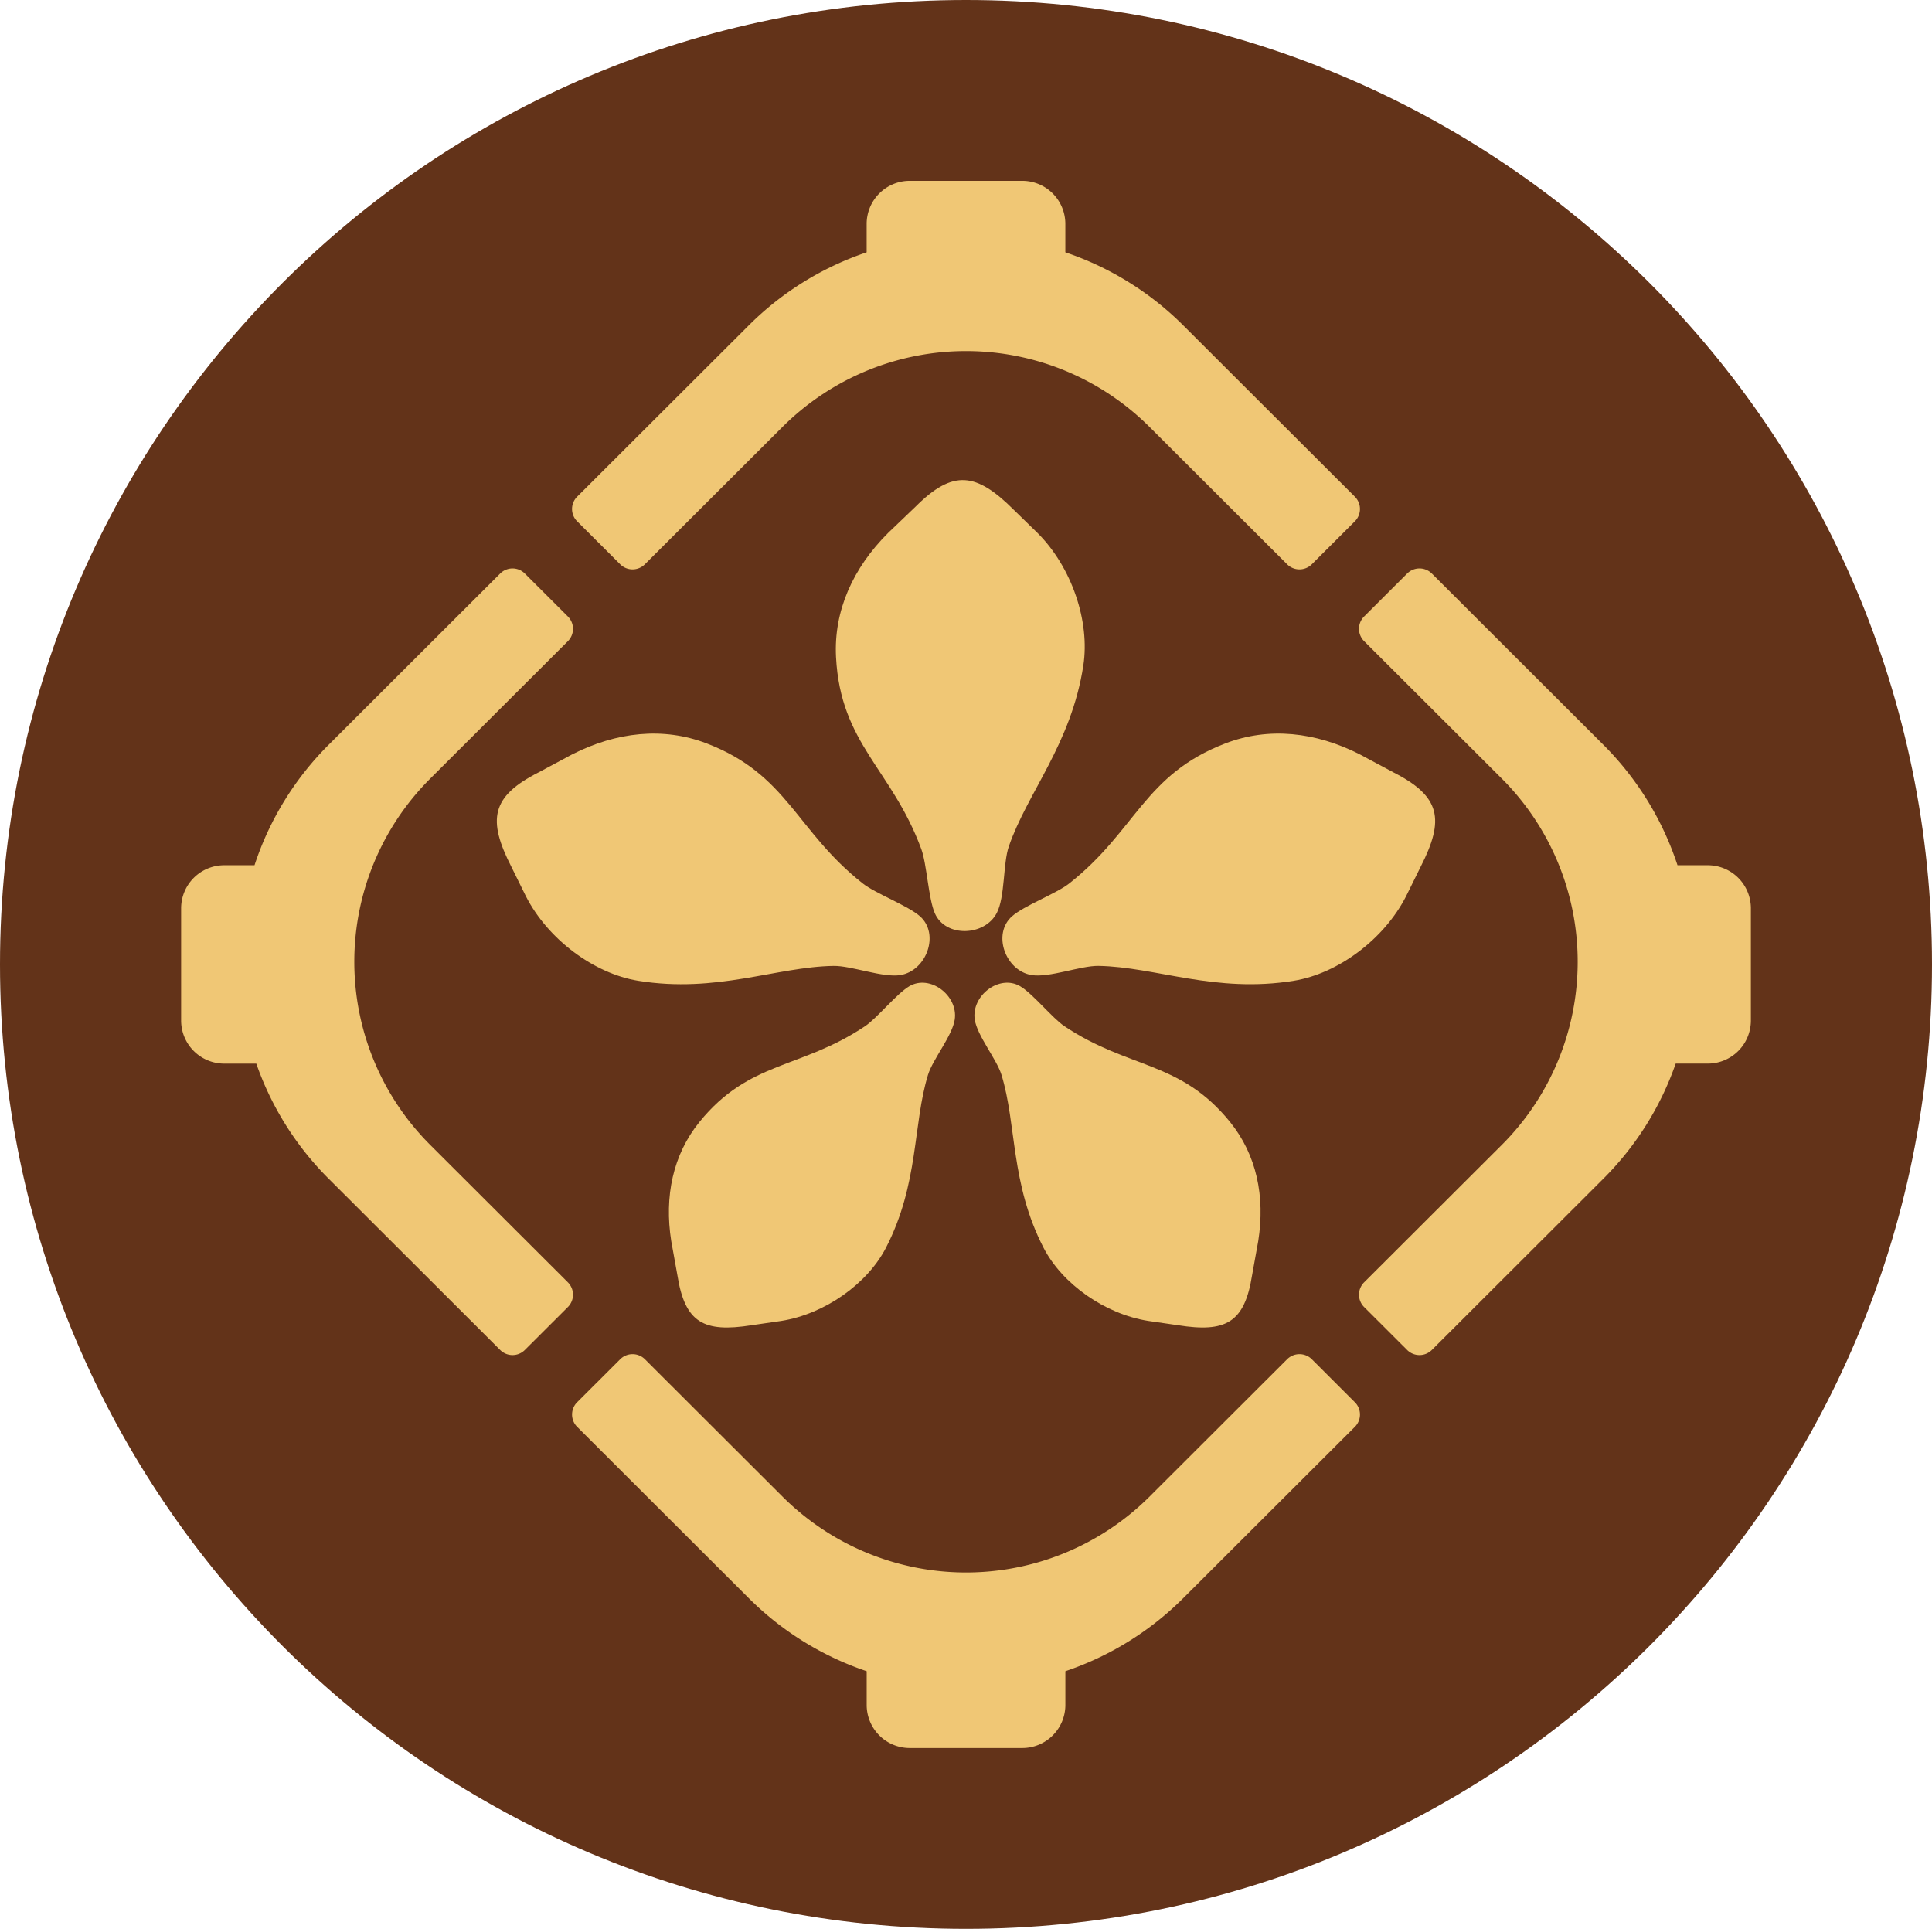
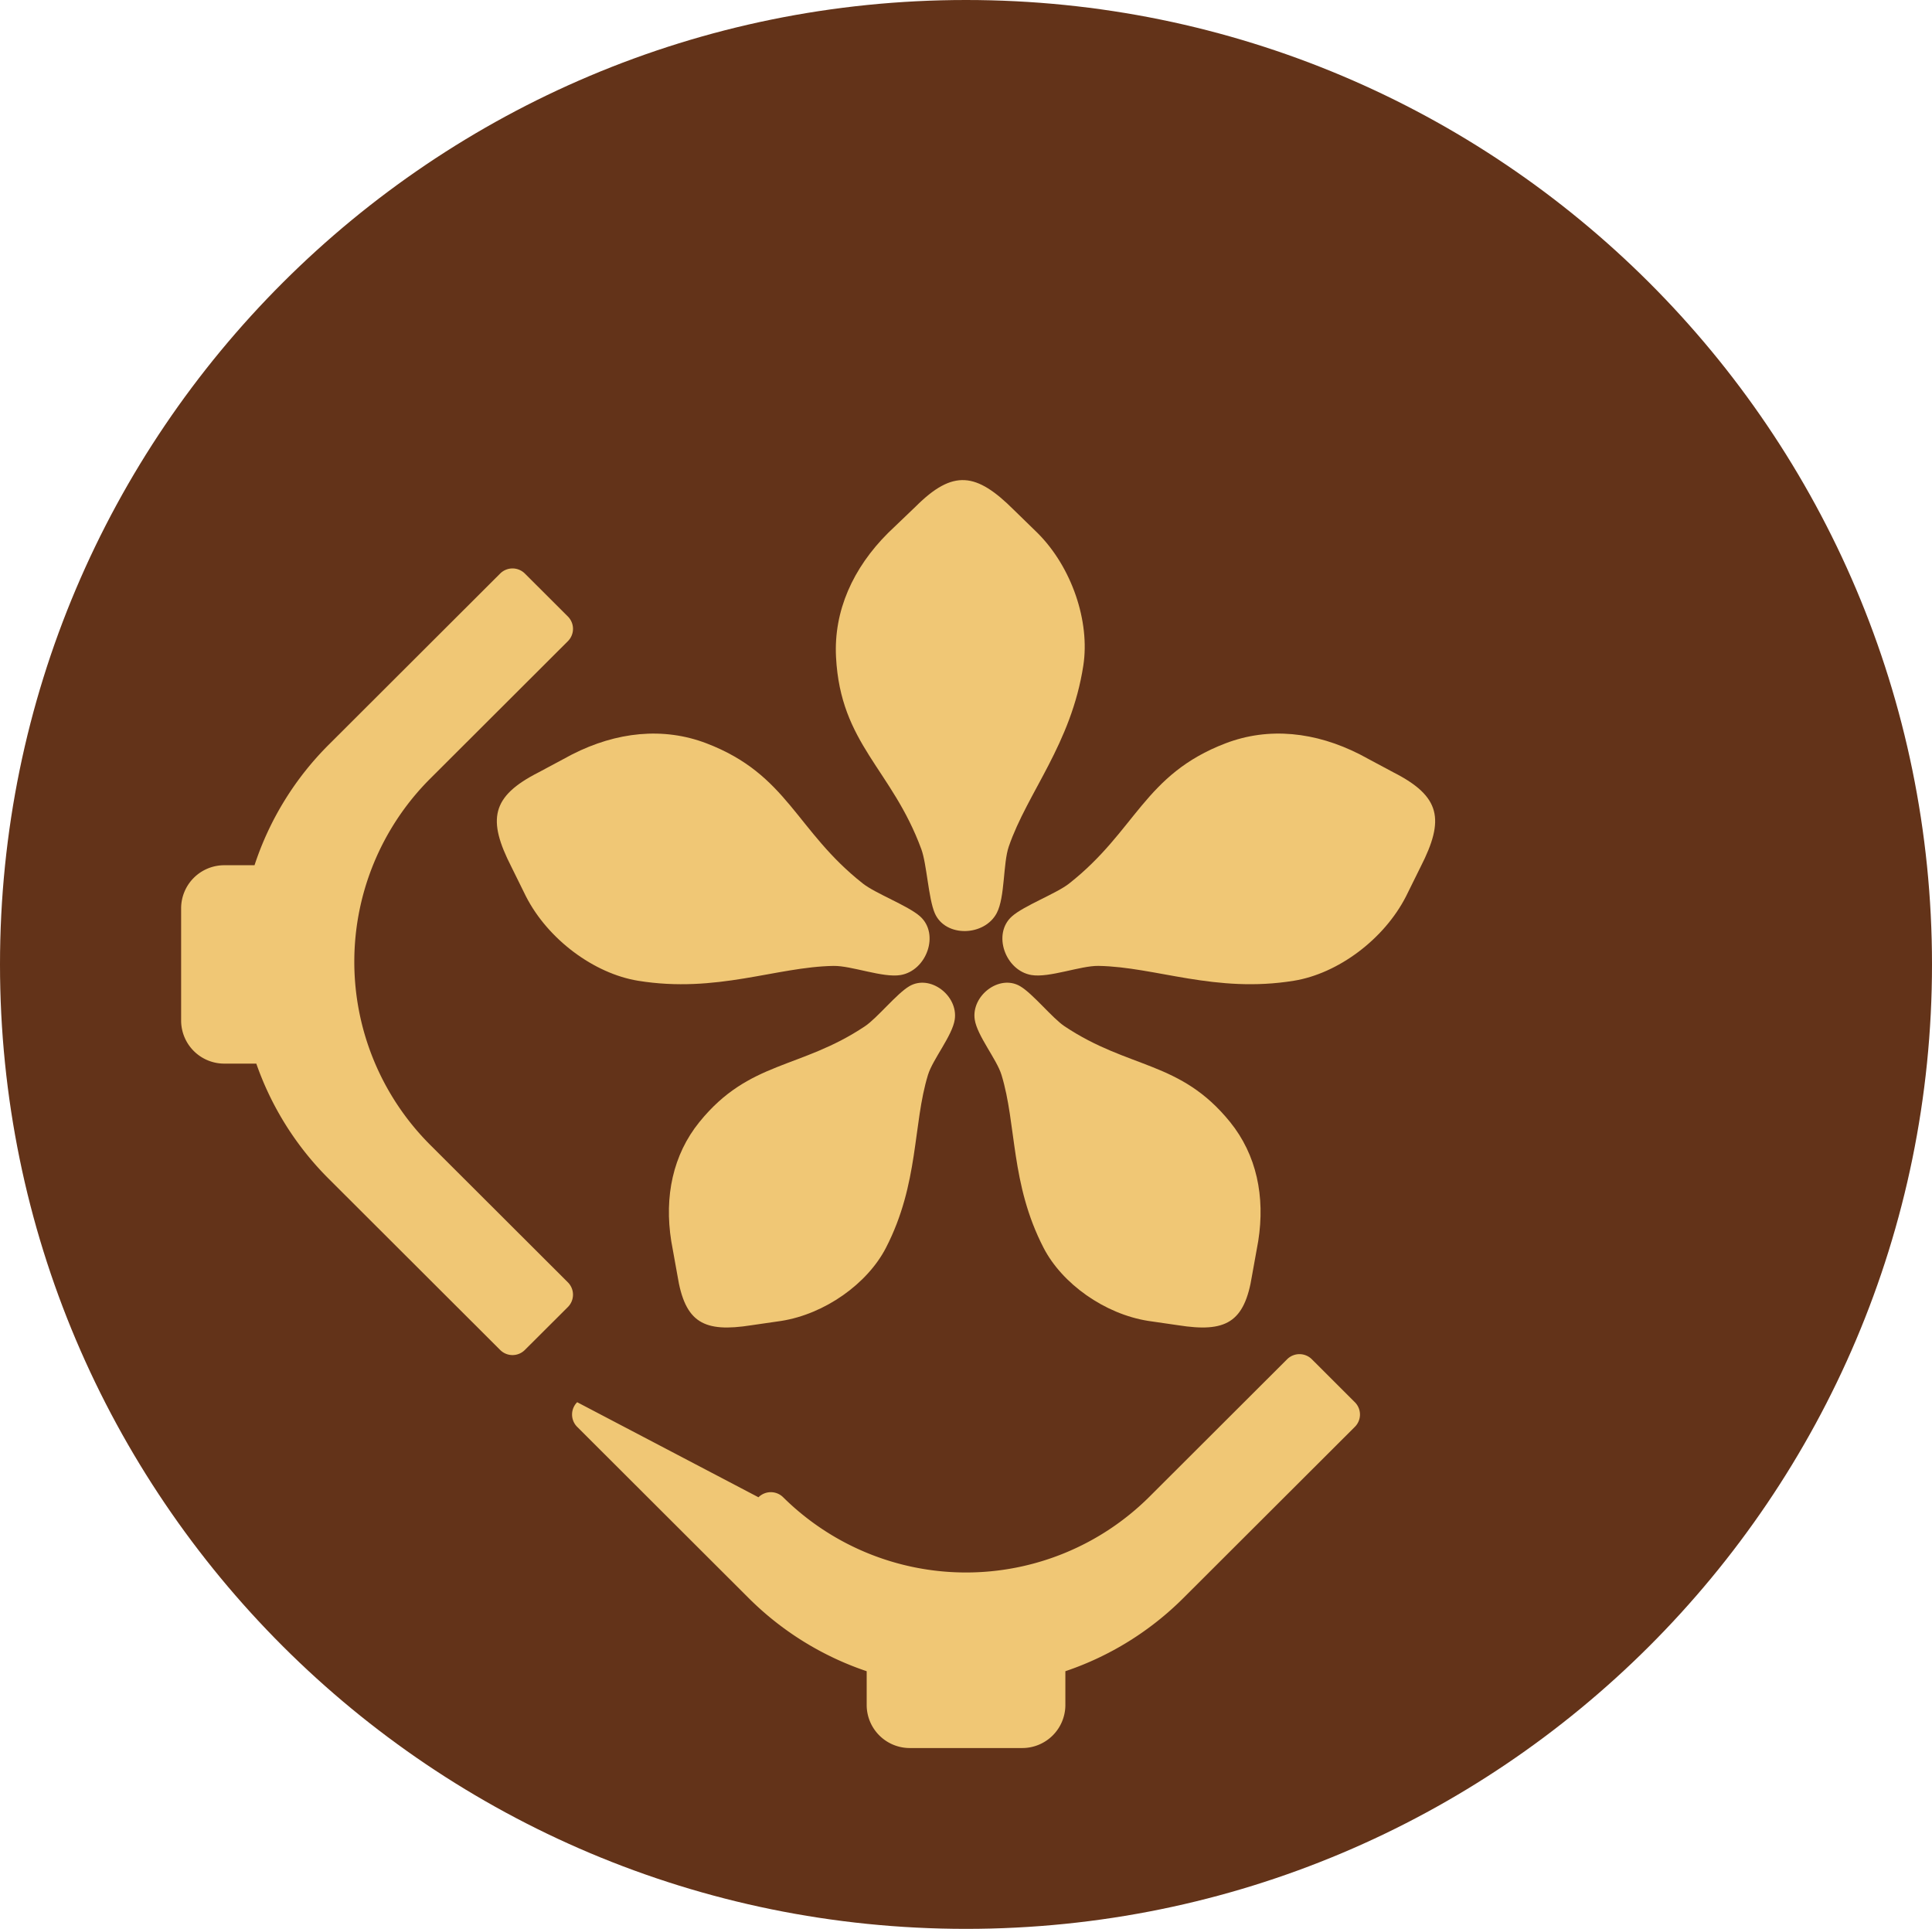
<svg xmlns="http://www.w3.org/2000/svg" id="logo_hakka" width="1024" height="1022.293" viewBox="0 0 1024 1022.293">
  <path id="Path_103181" data-name="Path 103181" d="M1024,511.146c0,282.294-229.235,511.146-512,511.146S0,793.44,0,511.146,229.235,0,512,0s512,228.853,512,511.146" transform="translate(0 0)" fill="#633319" />
  <g id="Group_8142" data-name="Group 8142" transform="translate(96.001 95.838)">
-     <path id="Path_103182" data-name="Path 103182" d="M241.176,180.875h-16.09a161.209,161.209,0,0,0-39.373-63.919L94.885,26.279a9.282,9.282,0,0,0-13.094,0L58.981,49.051a9.229,9.229,0,0,0,0,13.06l73.293,73.158a137.249,137.249,0,0,1,0,193.52L58.981,401.946a9.244,9.244,0,0,0,0,13.073L81.79,437.778a9.259,9.259,0,0,0,13.094,0L185.714,347.1a161.057,161.057,0,0,0,38.413-61.095h17.049a22.837,22.837,0,0,0,22.8-22.759V203.634a22.846,22.846,0,0,0-22.8-22.759" transform="translate(568.023 181.857)" fill="#f0c775" />
-     <path id="Path_103183" data-name="Path 103183" d="M135.575,137.574a137.757,137.757,0,0,1,193.83,0l73.28,73.158a9.281,9.281,0,0,0,13.094,0l22.81-22.772a9.229,9.229,0,0,0,0-13.06L347.76,84.223a161.583,161.583,0,0,0-62.618-38.834V30.259A22.837,22.837,0,0,0,262.346,7.5H202.634a22.846,22.846,0,0,0-22.8,22.759v15.13a161.444,161.444,0,0,0-62.6,38.834L26.4,174.9a9.206,9.206,0,0,0,0,13.06l22.8,22.772a9.281,9.281,0,0,0,13.094,0Z" transform="translate(183.509 -7.5)" fill="#f0c775" />
    <path id="Path_103184" data-name="Path 103184" d="M139.212,328.789a137.2,137.2,0,0,1,0-193.507l73.28-73.158a9.244,9.244,0,0,0,0-13.073l-22.81-22.772a9.266,9.266,0,0,0-13.082,0L85.772,116.957A161.21,161.21,0,0,0,46.4,180.875H30.31A22.857,22.857,0,0,0,7.5,203.634v59.613a22.859,22.859,0,0,0,22.81,22.771H47.346A161.137,161.137,0,0,0,85.772,347.1L176.6,437.778a9.243,9.243,0,0,0,13.082,0l22.81-22.759a9.244,9.244,0,0,0,0-13.073Z" transform="translate(-7.5 181.857)" fill="#f0c775" />
-     <path id="Path_103185" data-name="Path 103185" d="M329.409,132.024a137.757,137.757,0,0,1-193.83,0L62.3,58.866a9.281,9.281,0,0,0-13.094,0L26.395,81.638a9.229,9.229,0,0,0,0,13.06l90.829,90.678a161.585,161.585,0,0,0,62.618,38.835v17.954a22.837,22.837,0,0,0,22.8,22.759H262.35a22.846,22.846,0,0,0,22.8-22.759V224.21a161.449,161.449,0,0,0,62.6-38.835L438.58,94.7a9.206,9.206,0,0,0,0-13.06l-22.8-22.772a9.282,9.282,0,0,0-13.095,0Z" transform="translate(183.517 565.689)" fill="#f0c775" />
+     <path id="Path_103185" data-name="Path 103185" d="M329.409,132.024a137.757,137.757,0,0,1-193.83,0a9.281,9.281,0,0,0-13.094,0L26.395,81.638a9.229,9.229,0,0,0,0,13.06l90.829,90.678a161.585,161.585,0,0,0,62.618,38.835v17.954a22.837,22.837,0,0,0,22.8,22.759H262.35a22.846,22.846,0,0,0,22.8-22.759V224.21a161.449,161.449,0,0,0,62.6-38.835L438.58,94.7a9.206,9.206,0,0,0,0-13.06l-22.8-22.772a9.282,9.282,0,0,0-13.095,0Z" transform="translate(183.517 565.689)" fill="#f0c775" />
    <path id="Path_103186" data-name="Path 103186" d="M119.925,249.326c4.4-8.421,3.264-26.235,6.362-35.231,9.882-28.675,33.088-54.245,39.5-95.9,3.6-23.3-6.08-52.1-24.256-70.244L128.987,35.73C109.1,15.872,96.808,14.083,76.917,33.941L62.287,47.947C43.637,66.565,33.448,89.26,34.715,113.719c2.394,46.118,29.542,59.293,45.2,101.756,2.944,8,3.751,26.247,7.181,34.055,5.645,12.868,26.33,12.242,32.832-.2" transform="translate(312.395 138.698)" fill="#f0c775" />
    <path id="Path_103187" data-name="Path 103187" d="M248.817,51l-17.856-9.558c-23.5-11.948-48.269-14.619-71.181-5.853-43.2,16.523-47.36,46.374-82.97,74.359-6.707,5.265-23.859,11.68-30.234,17.341-10.509,9.328-3.52,28.778,10.342,31.1,9.4,1.585,26.01-5,35.533-4.843,30.375.524,61.9,14.657,103.565,7.871,23.309-3.782,47.757-21.877,59.43-44.738l7.757-15.692C275.978,75.974,273.879,63.758,248.817,51" transform="translate(393.778 262.537)" fill="#f0c775" />
    <path id="Path_103188" data-name="Path 103188" d="M199.011,153.556c9.51-.166,26.138,6.415,35.52,4.843,13.862-2.326,20.851-21.775,10.342-31.116-6.387-5.661-23.526-12.076-30.234-17.341-35.61-27.985-39.77-57.836-82.97-74.359C108.758,26.83,83.99,29.5,60.489,41.449L42.646,51.007C17.583,63.747,15.471,75.977,28.259,101L36,116.69c11.674,22.861,36.122,40.943,59.443,44.738,41.651,6.773,73.178-7.361,103.565-7.872" transform="translate(146.76 262.535)" fill="#f0c775" />
    <path id="Path_103189" data-name="Path 103189" d="M155.151,42.609c-6.694,3.91-17.075,16.919-23.526,21.225-34.253,22.9-61.286,18.095-87.757,50.77-14.029,17.315-18.675,39.46-14.925,63.114l3.264,18.107c3.994,25.238,14,30.465,39.27,26.477l15.783-2.287c23.091-3.655,45.632-19.679,55.475-38.745,17.574-34.093,14.2-65.286,22.285-91.661,2.534-8.268,12.915-20.765,14.182-29.327,1.881-12.625-13-24.126-24.051-17.673" transform="translate(230.83 384.229)" fill="#f0c775" />
    <path id="Path_103190" data-name="Path 103190" d="M88.088,63.836C81.637,59.529,71.269,46.521,64.562,42.61c-11.046-6.453-25.933,5.035-24.051,17.673C41.79,68.832,52.158,81.33,54.693,89.6c8.09,26.388,4.71,57.581,22.3,91.661,9.83,19.066,32.384,35.1,55.462,38.745l15.782,2.287c25.267,4,35.277-1.24,39.27-26.465l3.264-18.12c3.751-23.653-.9-45.786-14.925-63.114-26.458-32.662-53.5-27.87-87.757-50.757" transform="translate(380.114 384.228)" fill="#f0c775" />
  </g>
</svg>